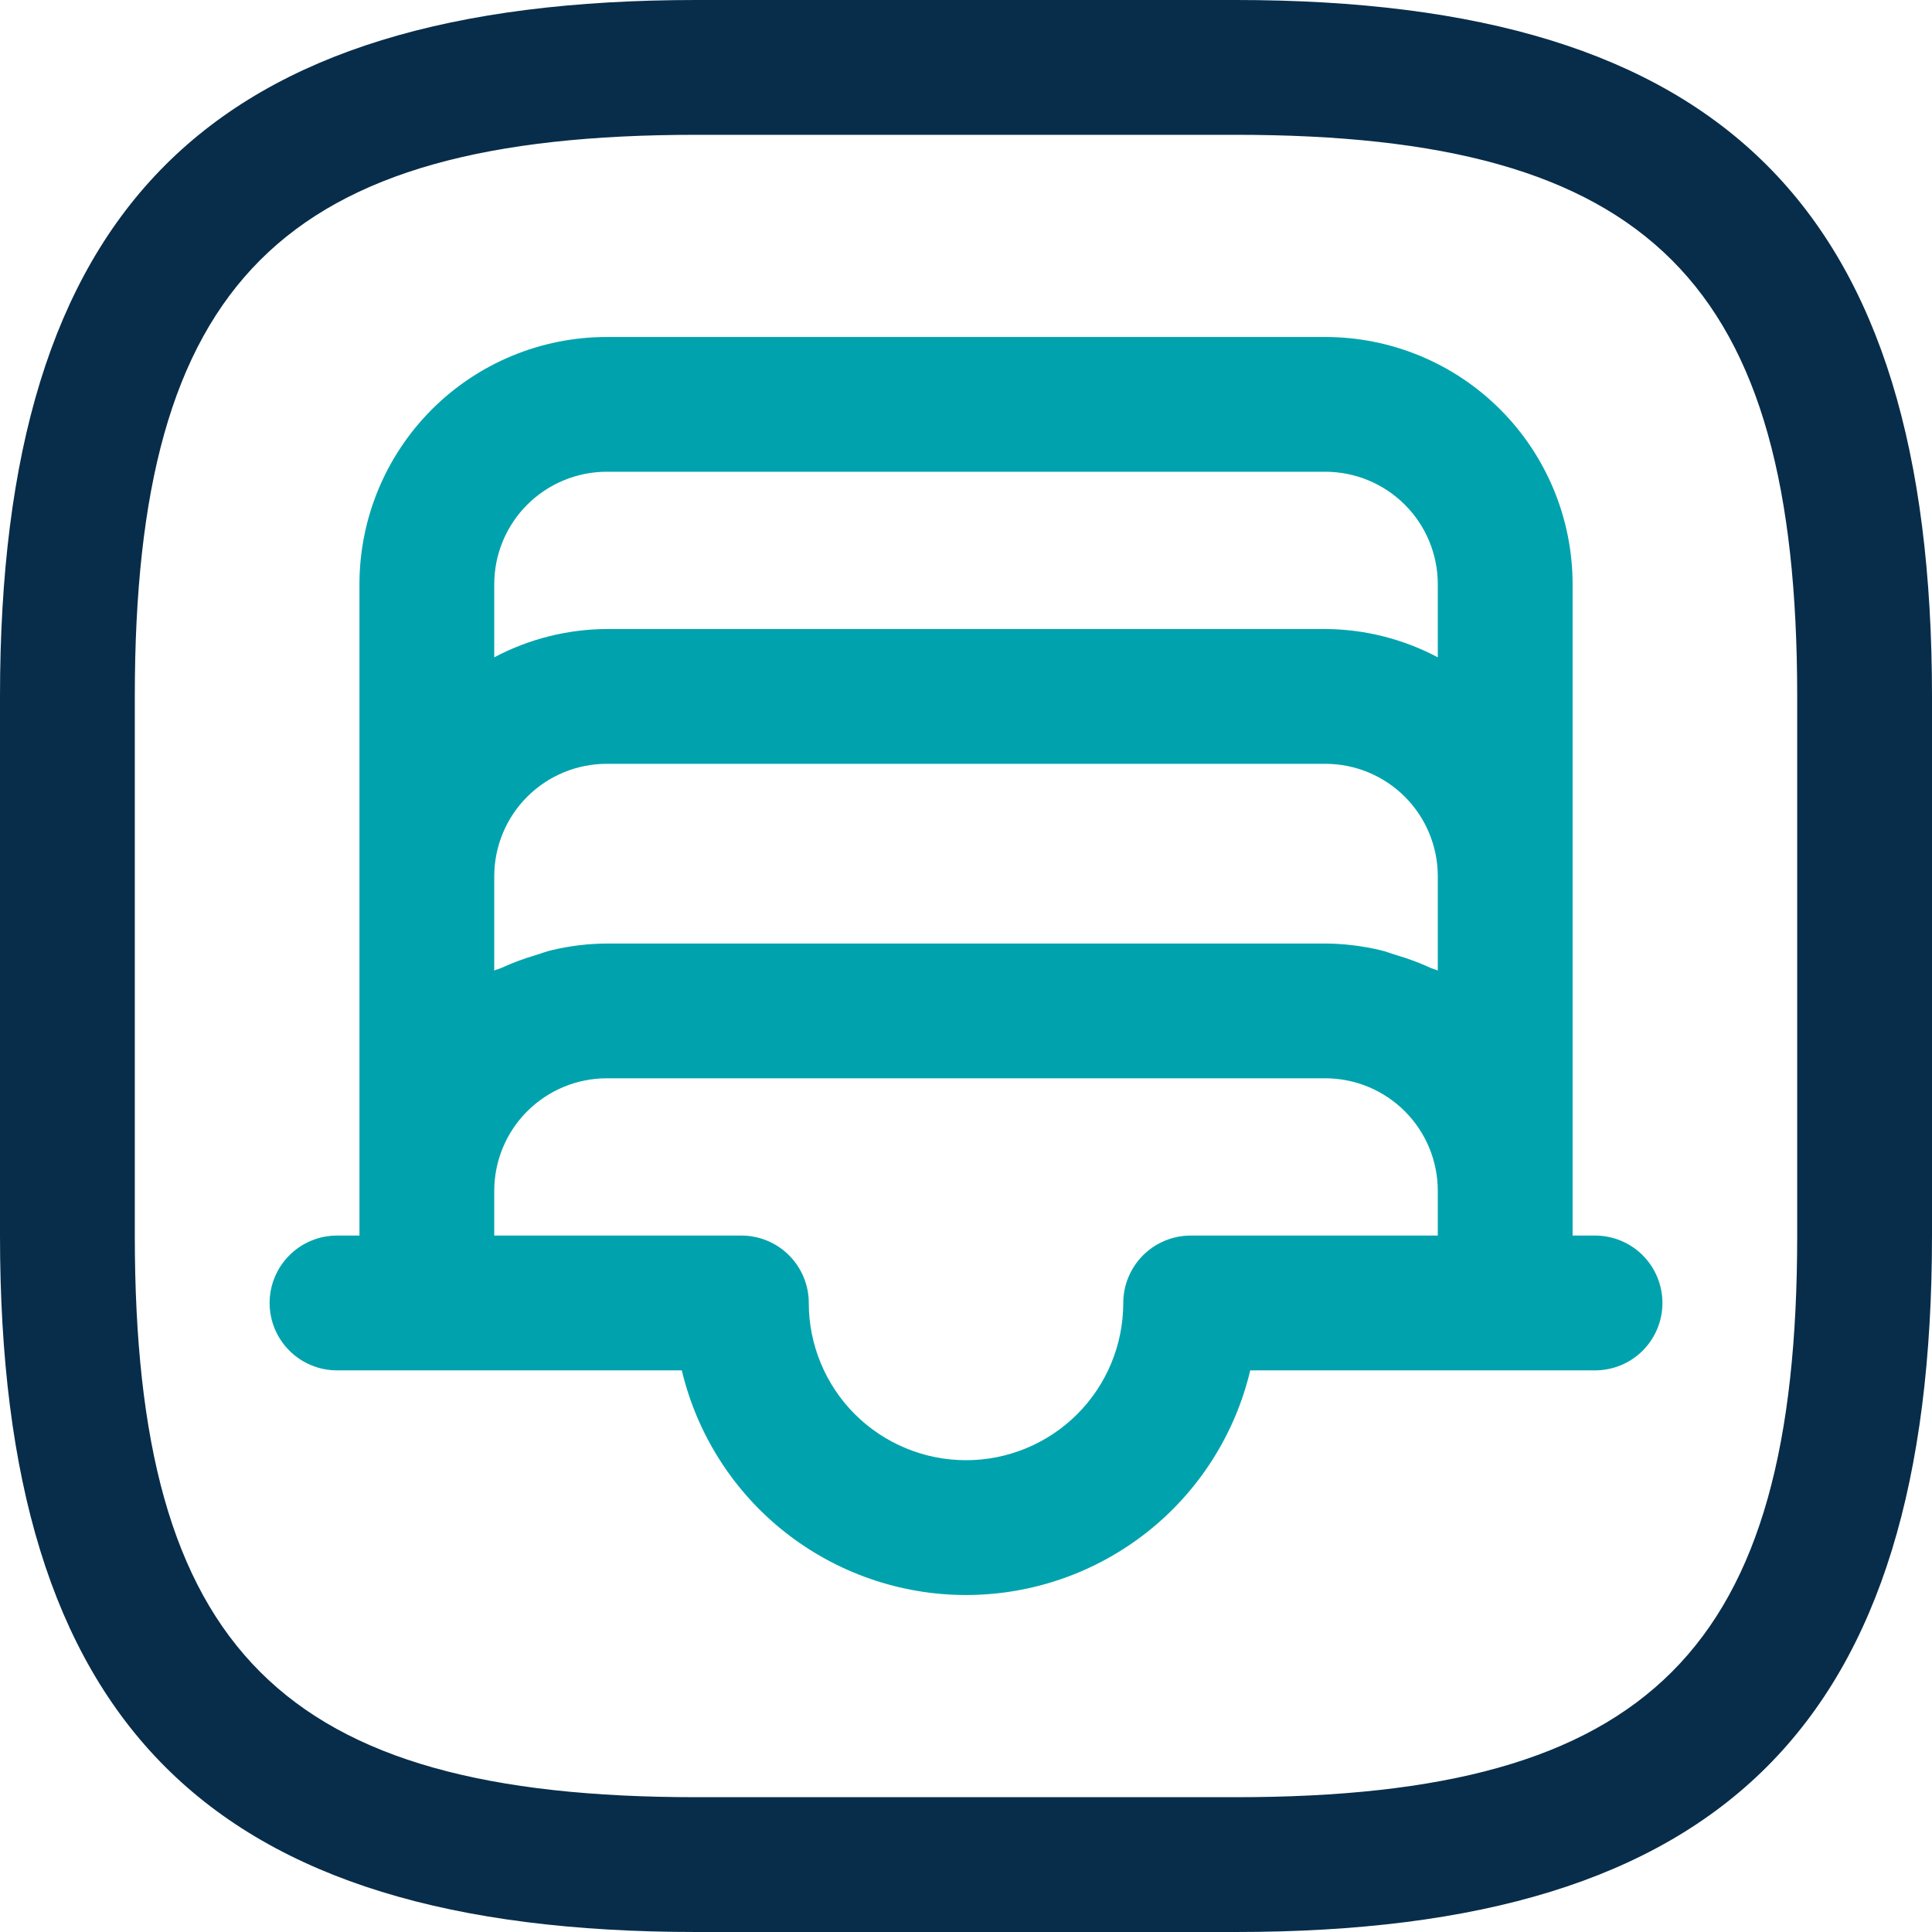
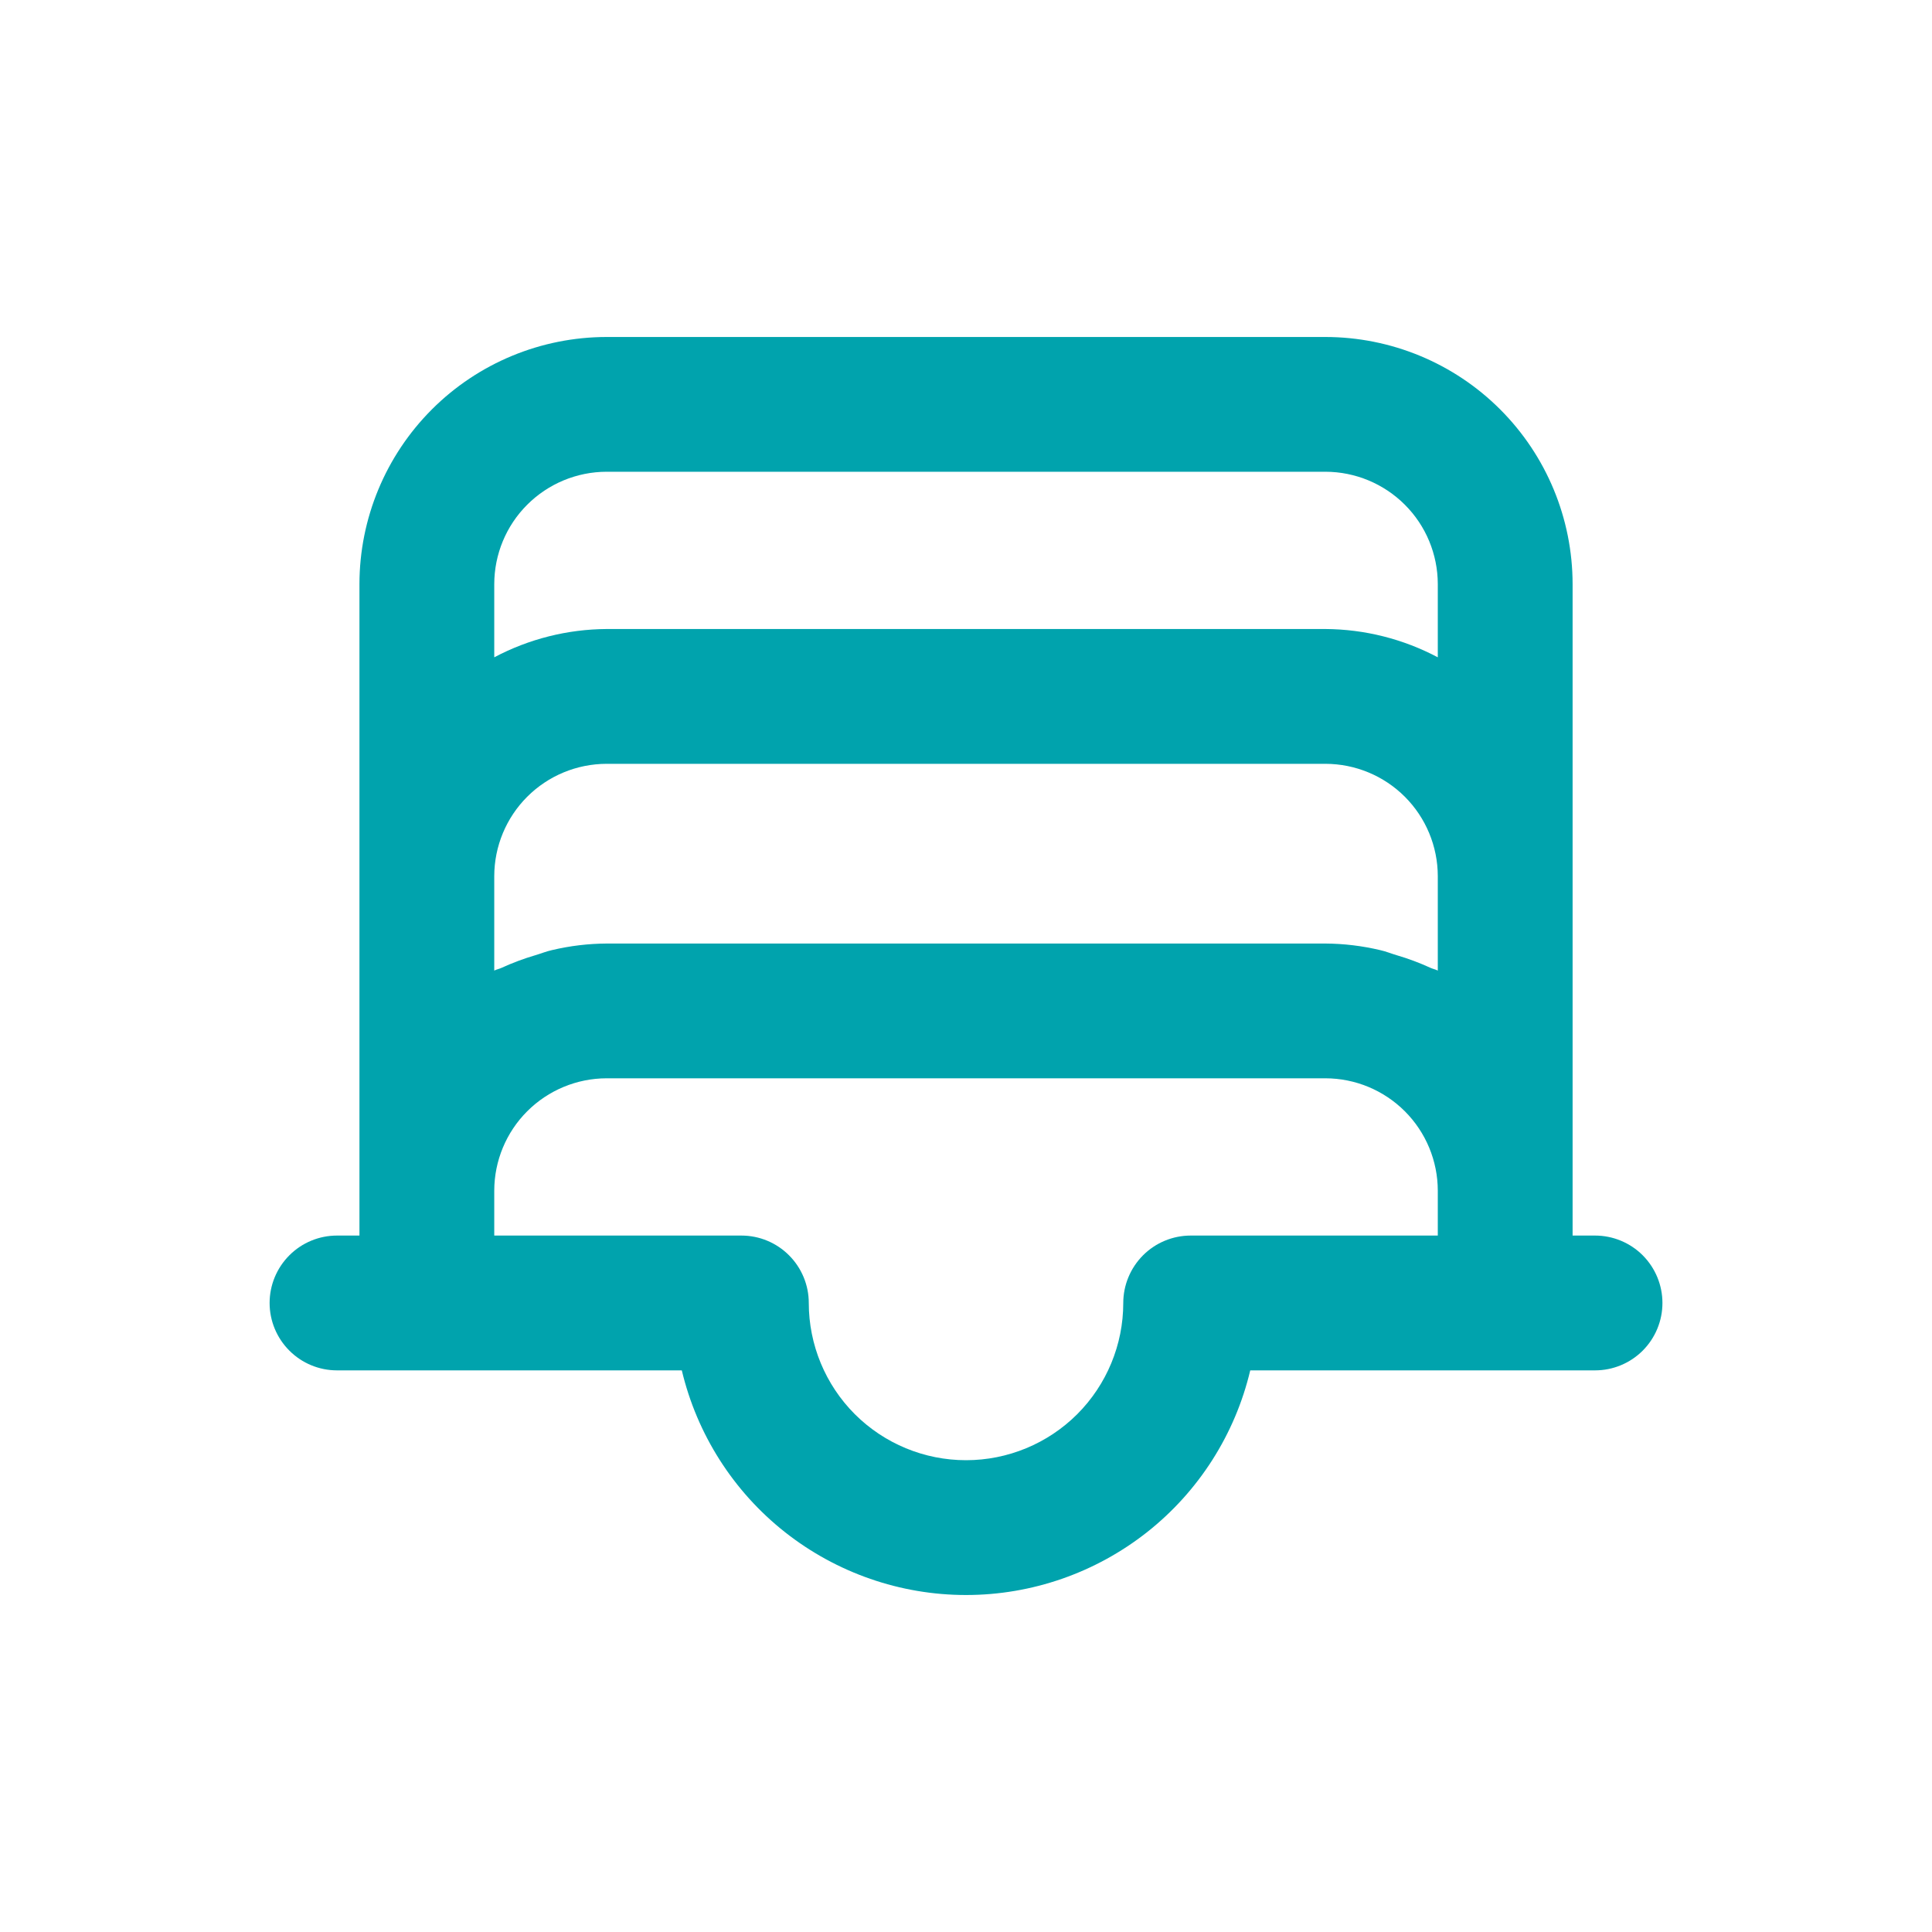
<svg xmlns="http://www.w3.org/2000/svg" width="40" height="40" viewBox="0 0 40 40" fill="none">
-   <path d="M25.581 0H14.419C4.313 0 0 4.313 0 14.419V25.581C0 35.687 4.313 40 14.419 40H25.581C35.687 40 40 35.687 40 25.581V14.419C40 4.313 35.687 0 25.581 0ZM37.209 25.581C37.209 34.166 34.166 37.209 25.581 37.209H14.419C5.834 37.209 2.791 34.166 2.791 25.581V14.419C2.791 5.834 5.834 2.791 14.419 2.791H25.581C34.166 2.791 37.209 5.834 37.209 14.419V25.581Z" fill="#082D4A" />
  <path d="M33.024 25.581H32.559V12.093C32.558 10.736 32.018 9.435 31.059 8.476C30.1 7.517 28.799 6.978 27.442 6.977H12.559C11.202 6.978 9.901 7.517 8.942 8.476C7.983 9.435 7.443 10.736 7.442 12.093V25.581H6.977C6.607 25.581 6.252 25.728 5.991 25.99C5.729 26.252 5.582 26.607 5.582 26.977C5.582 27.347 5.729 27.701 5.991 27.963C6.252 28.225 6.607 28.372 6.977 28.372H14.116C14.431 29.696 15.182 30.876 16.25 31.72C17.318 32.563 18.64 33.023 20.001 33.023C21.362 33.023 22.683 32.563 23.751 31.72C24.819 30.876 25.571 29.696 25.885 28.372H33.024C33.394 28.372 33.749 28.225 34.011 27.963C34.272 27.701 34.419 27.347 34.419 26.977C34.419 26.607 34.272 26.252 34.011 25.99C33.749 25.728 33.394 25.581 33.024 25.581ZM28.918 19.777C28.802 19.743 28.693 19.697 28.574 19.671C28.203 19.583 27.823 19.537 27.442 19.535H12.559C12.178 19.537 11.798 19.583 11.428 19.671C11.309 19.697 11.199 19.743 11.083 19.777C10.844 19.847 10.609 19.935 10.382 20.039C10.335 20.061 10.28 20.07 10.233 20.095V18.139C10.234 17.523 10.479 16.932 10.915 16.496C11.351 16.06 11.942 15.815 12.559 15.814H27.442C28.059 15.815 28.65 16.06 29.086 16.496C29.522 16.932 29.767 17.523 29.768 18.139V20.095C29.722 20.07 29.666 20.061 29.619 20.039C29.392 19.935 29.158 19.847 28.918 19.777ZM12.559 9.767H27.442C28.059 9.768 28.65 10.014 29.086 10.45C29.522 10.885 29.767 11.476 29.768 12.093V13.609C29.051 13.229 28.254 13.028 27.442 13.023H12.559C11.748 13.028 10.95 13.229 10.233 13.609V12.093C10.234 11.476 10.479 10.885 10.915 10.45C11.351 10.014 11.942 9.768 12.559 9.767ZM24.652 25.581C24.282 25.581 23.927 25.728 23.665 25.99C23.404 26.252 23.256 26.607 23.256 26.977C23.256 27.84 22.913 28.668 22.303 29.279C21.692 29.889 20.864 30.232 20.001 30.232C19.137 30.232 18.309 29.889 17.698 29.279C17.088 28.668 16.745 27.84 16.745 26.977C16.745 26.607 16.598 26.252 16.336 25.99C16.075 25.728 15.72 25.581 15.35 25.581H10.233V24.651C10.234 24.035 10.479 23.444 10.915 23.008C11.351 22.572 11.942 22.326 12.559 22.325H27.442C28.059 22.326 28.65 22.572 29.086 23.008C29.522 23.444 29.767 24.035 29.768 24.651V25.581H24.652Z" fill="#00A3AD" />
</svg>